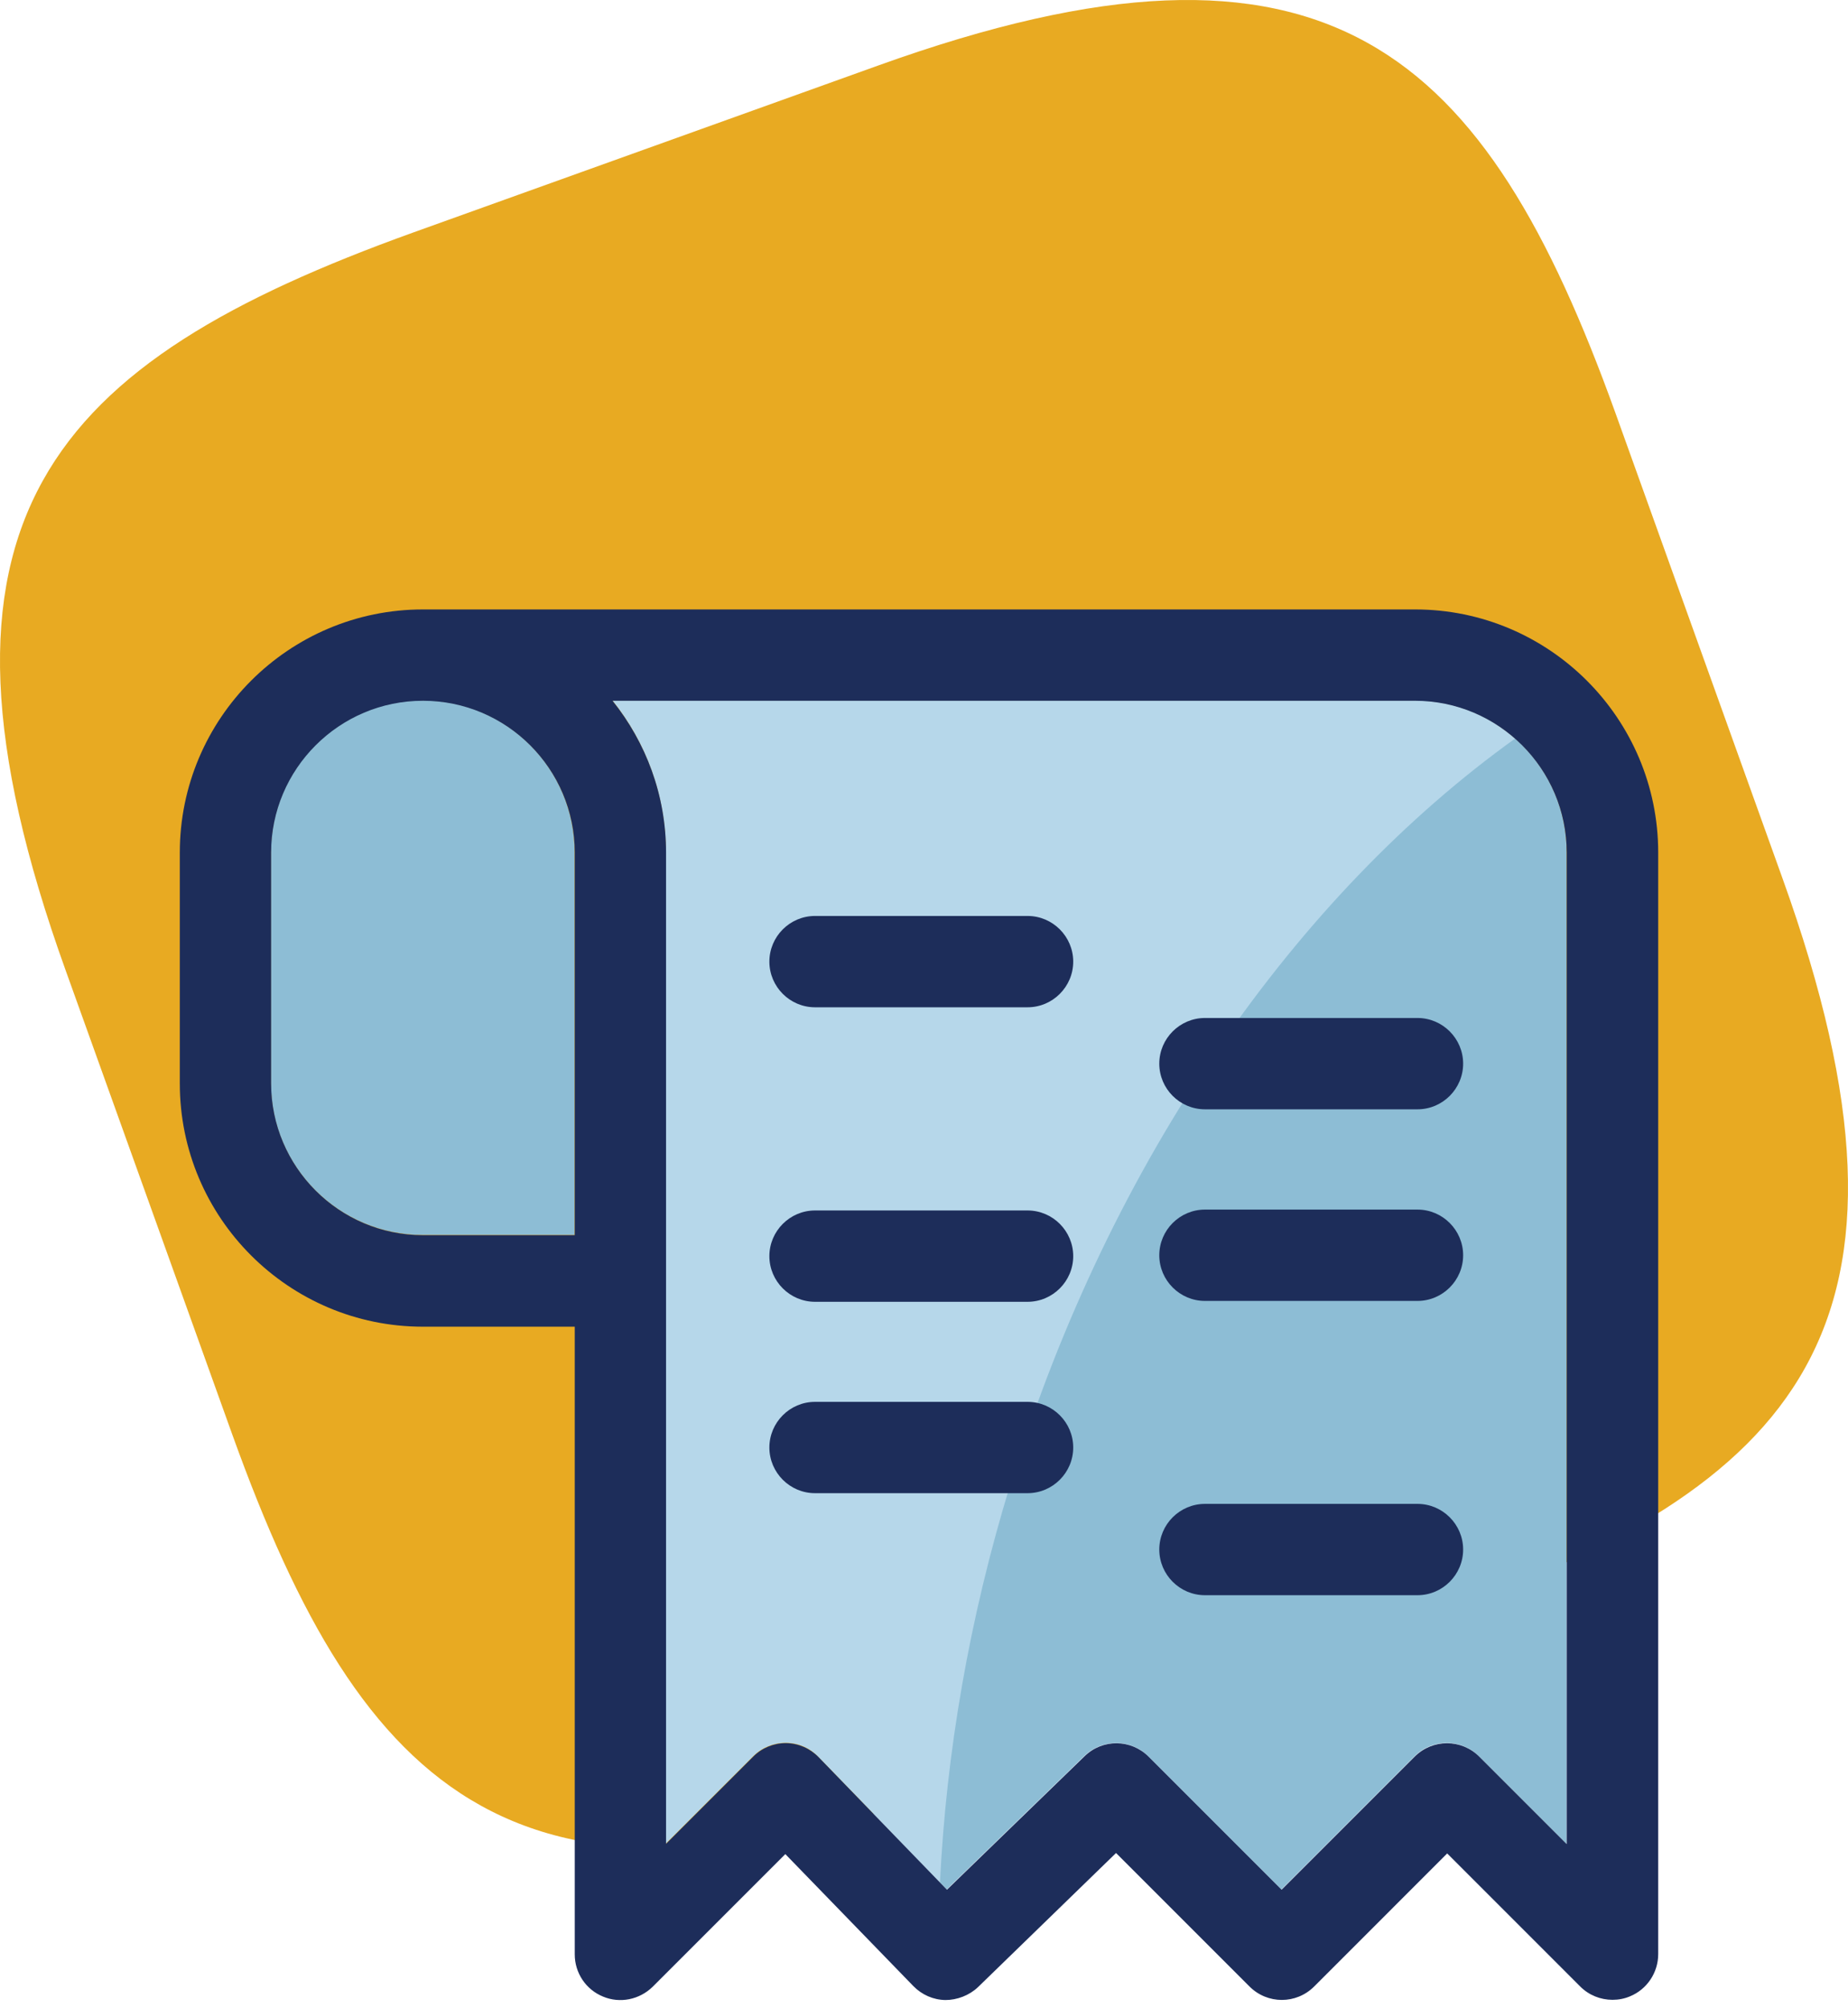
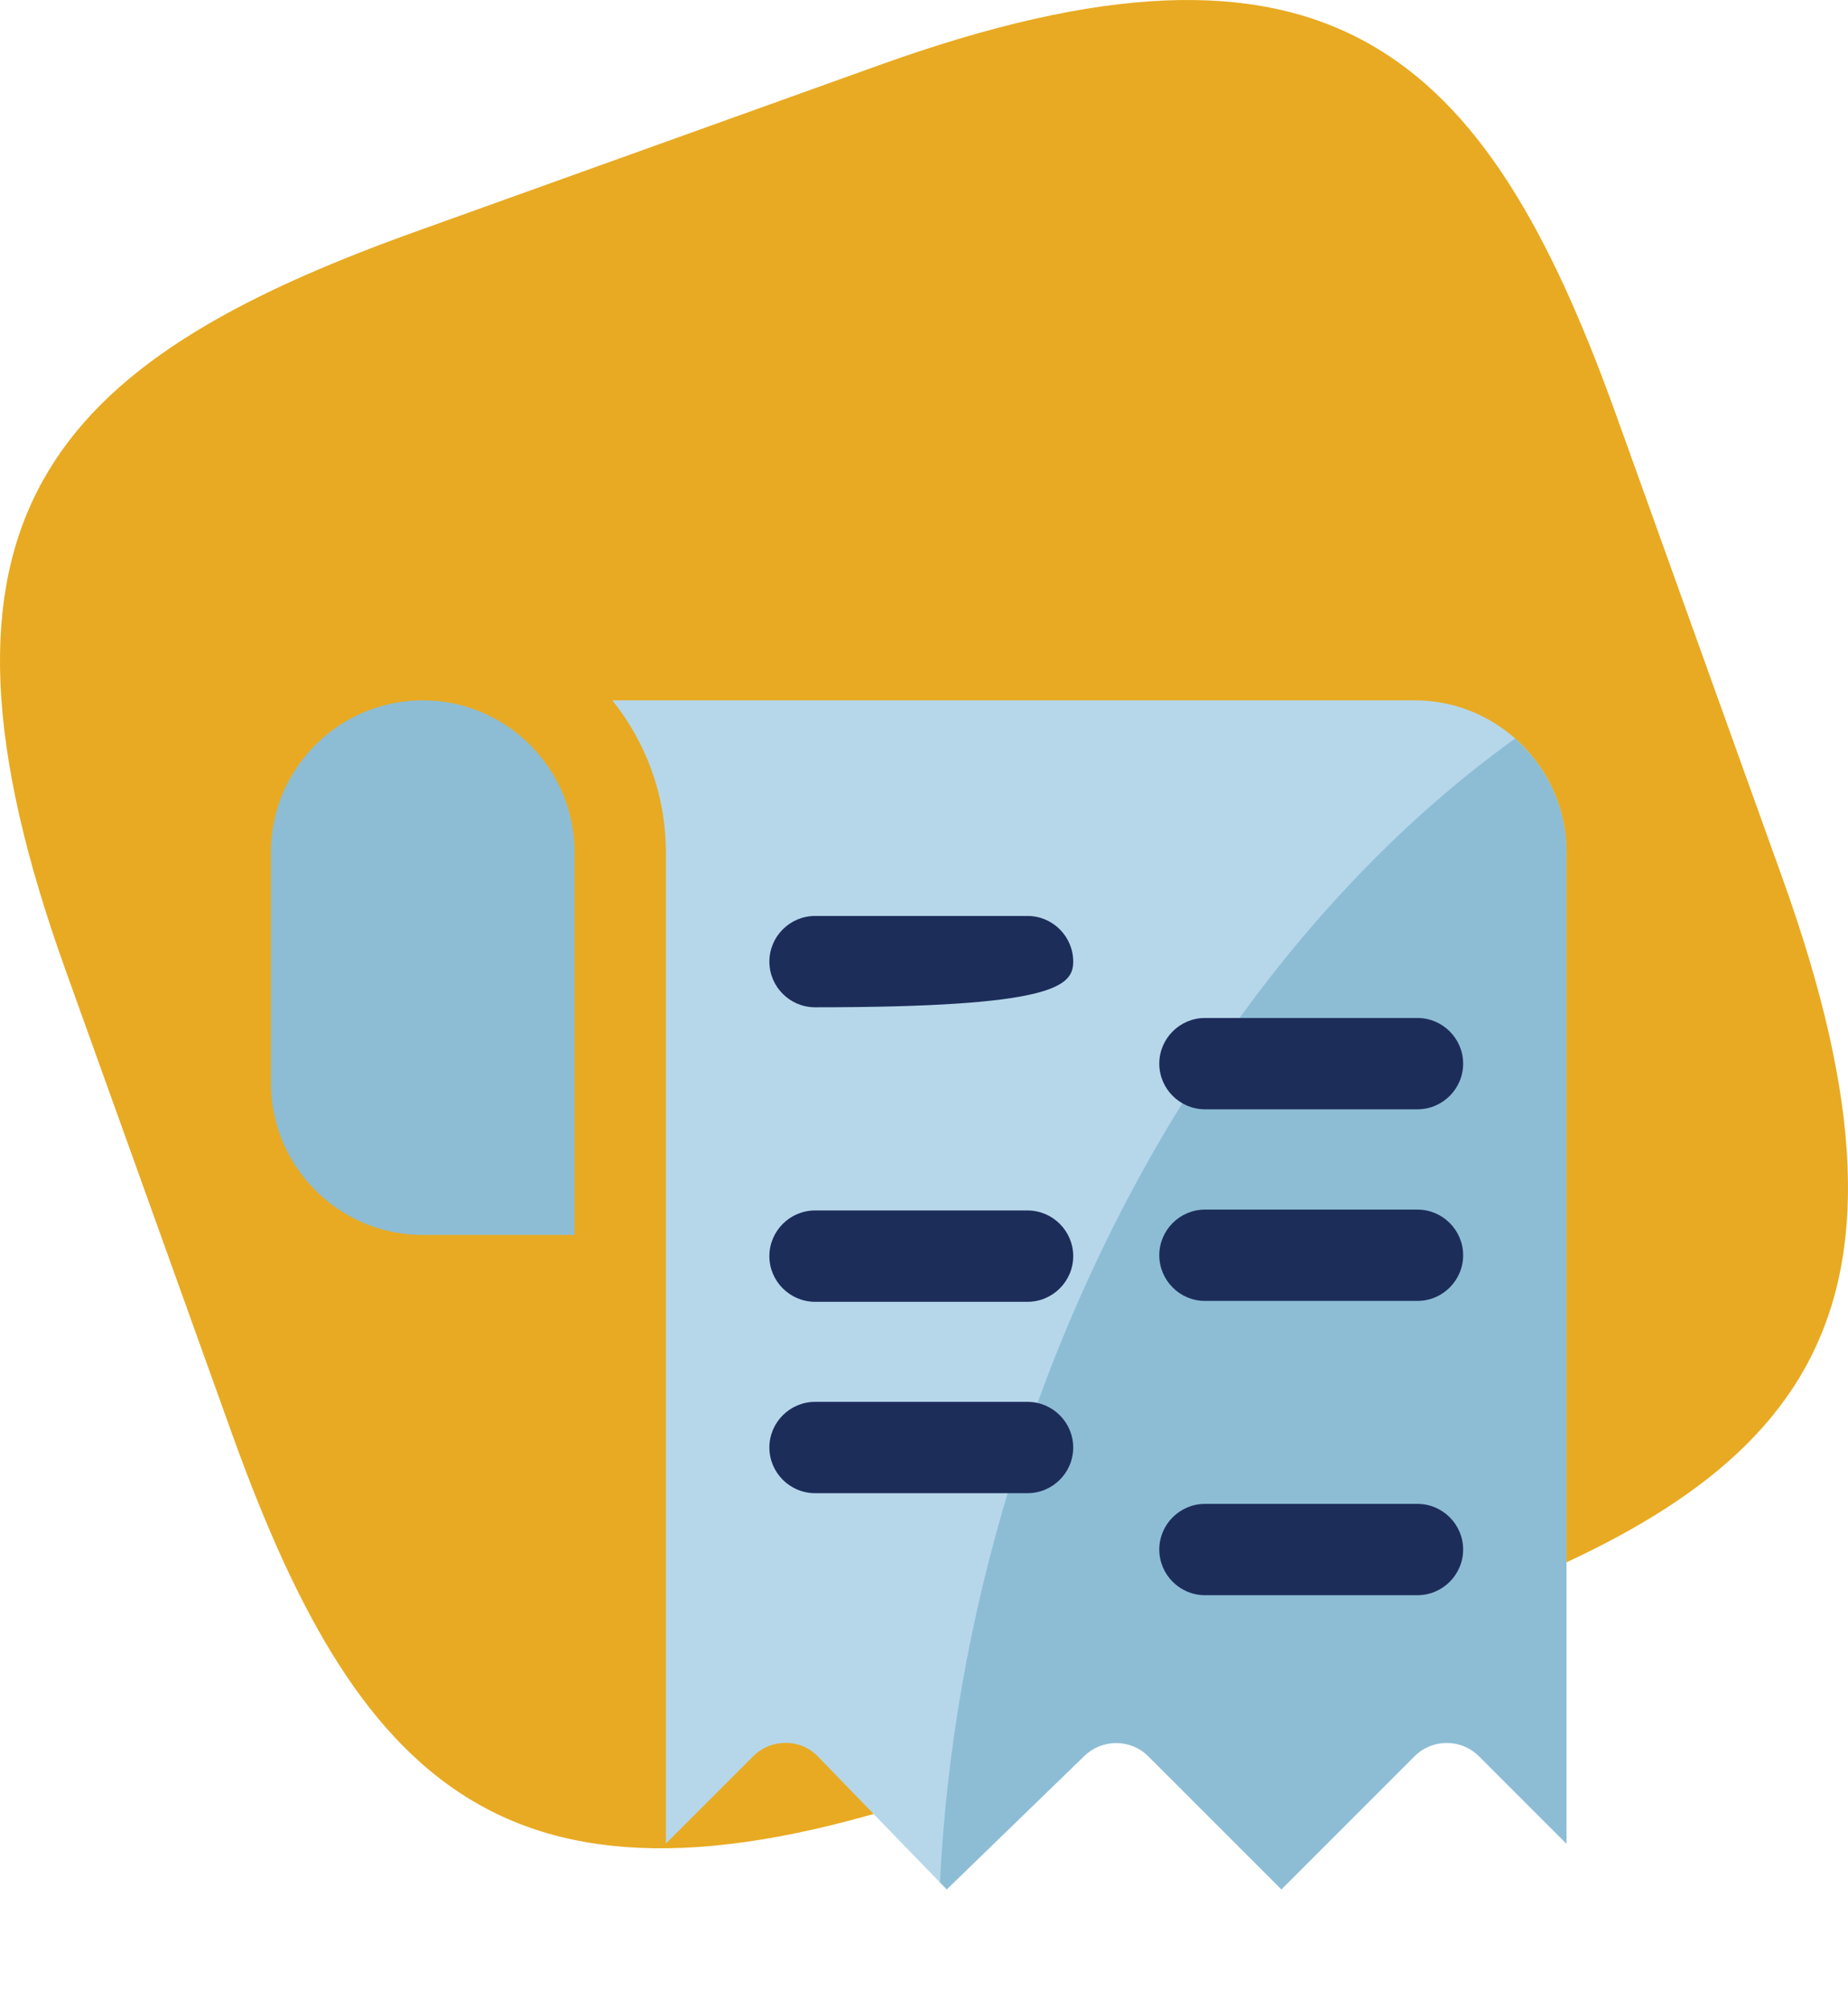
<svg xmlns="http://www.w3.org/2000/svg" width="185" height="201" viewBox="0 0 185 201" fill="none">
  <path d="M97.112 178.433C51.884 194.706 36.32 179.852 23.284 143.669L6.567 97.112C-9.706 51.884 5.149 36.32 41.331 23.284L87.889 6.567C133.116 -9.706 148.68 5.148 161.716 41.331L178.433 87.888C194.706 133.116 179.852 148.68 143.669 161.716L97.112 178.433Z" fill="#E8AA22" />
  <path d="M42.316 70.097C33.941 70.097 27.119 76.92 27.119 85.295V108.409C27.119 116.784 33.941 123.607 42.316 123.607H57.514V85.295C57.514 76.92 50.692 70.097 42.316 70.097Z" fill="#8DBDD5" />
  <path d="M141.618 70.097H61.298C64.644 74.274 66.655 79.544 66.655 85.295V184.53L75.403 175.783C76.255 174.93 77.414 174.449 78.639 174.449H78.683C79.907 174.449 81.066 174.952 81.919 175.849L94.777 189.122L108.554 175.761C110.347 174.034 113.19 174.034 114.961 175.805L128.278 189.122L141.596 175.805C143.389 174.012 146.275 174.012 148.069 175.805L156.816 184.552V85.295C156.816 76.92 149.993 70.097 141.618 70.097Z" fill="#B6D7EA" />
  <path d="M94.777 189.101L108.554 175.739C110.347 174.012 113.19 174.012 114.961 175.783L128.278 189.101L141.596 175.783C143.389 173.99 146.275 173.99 148.068 175.783L156.815 184.53V85.295C156.815 80.768 154.825 76.723 151.677 73.924C129.94 89.515 111.178 115.866 101.162 148.514C97.007 162.028 94.733 175.477 94.099 188.401L94.777 189.101Z" fill="#8DBDD5" />
-   <path d="M102.868 91.68H81.591C79.076 91.68 77.021 93.736 77.021 96.251C77.021 98.765 79.076 100.821 81.591 100.821H102.868C105.383 100.821 107.438 98.765 107.438 96.251C107.438 93.736 105.383 91.68 102.868 91.68Z" fill="#1D2D5A" />
+   <path d="M102.868 91.68H81.591C79.076 91.68 77.021 93.736 77.021 96.251C77.021 98.765 79.076 100.821 81.591 100.821C105.383 100.821 107.438 98.765 107.438 96.251C107.438 93.736 105.383 91.68 102.868 91.68Z" fill="#1D2D5A" />
  <path d="M102.868 121.158H81.591C79.076 121.158 77.021 123.214 77.021 125.729C77.021 128.243 79.076 130.299 81.591 130.299H102.868C105.383 130.299 107.438 128.243 107.438 125.729C107.438 123.214 105.383 121.158 102.868 121.158Z" fill="#1D2D5A" />
  <path d="M102.868 140.314H81.591C79.076 140.314 77.021 142.37 77.021 144.884C77.021 147.399 79.076 149.455 81.591 149.455H102.868C105.383 149.455 107.438 147.399 107.438 144.884C107.438 142.37 105.383 140.314 102.868 140.314Z" fill="#1D2D5A" />
  <path d="M141.902 150.526H120.625C118.11 150.526 116.054 152.581 116.054 155.096C116.054 157.611 118.11 159.667 120.625 159.667H141.902C144.417 159.667 146.472 157.611 146.472 155.096C146.472 152.581 144.417 150.526 141.902 150.526Z" fill="#1D2D5A" />
  <path d="M141.902 121.07H120.625C118.11 121.07 116.054 123.126 116.054 125.641C116.054 128.155 118.11 130.211 120.625 130.211H141.902C144.417 130.211 146.472 128.155 146.472 125.641C146.472 123.126 144.417 121.07 141.902 121.07Z" fill="#1D2D5A" />
  <path d="M141.902 101.892H120.625C118.11 101.892 116.054 103.948 116.054 106.462C116.054 108.977 118.11 111.033 120.625 111.033H141.902C144.417 111.033 146.472 108.977 146.472 106.462C146.472 103.948 144.417 101.892 141.902 101.892Z" fill="#1D2D5A" />
-   <path d="M141.639 61H42.339C28.912 61 18 71.912 18 85.339V108.453C18 121.879 28.912 132.791 42.339 132.791H57.537V195.617C57.537 197.476 58.652 199.138 60.358 199.837C62.063 200.559 64.031 200.144 65.343 198.853L78.617 185.58L91.431 198.788C92.284 199.663 93.421 200.165 94.646 200.187C95.805 200.187 97.029 199.728 97.904 198.897L111.725 185.47L125.086 198.832C126.879 200.625 129.765 200.625 131.559 198.832L144.876 185.514L158.193 198.832C159.068 199.706 160.227 200.165 161.43 200.165C162.02 200.165 162.611 200.056 163.179 199.816C164.885 199.116 166 197.432 166 195.595V85.339C166 71.912 155.088 61 141.661 61H141.639ZM42.339 123.629C33.963 123.629 27.141 116.806 27.141 108.431V85.339C27.141 76.963 33.963 70.141 42.339 70.141C50.714 70.141 57.537 76.963 57.537 85.339V123.629H42.339ZM156.837 184.574L148.09 175.827C146.297 174.034 143.411 174.034 141.618 175.827L128.3 189.144L114.983 175.827C113.212 174.056 110.369 174.034 108.576 175.783L94.799 189.144L81.941 175.871C81.088 174.996 79.929 174.493 78.704 174.471H78.661C77.458 174.471 76.277 174.952 75.424 175.805L66.677 184.552V85.339C66.677 79.588 64.665 74.317 61.32 70.141H141.639C150.015 70.141 156.837 76.963 156.837 85.339V184.574Z" fill="#1D2D5A" />
</svg>